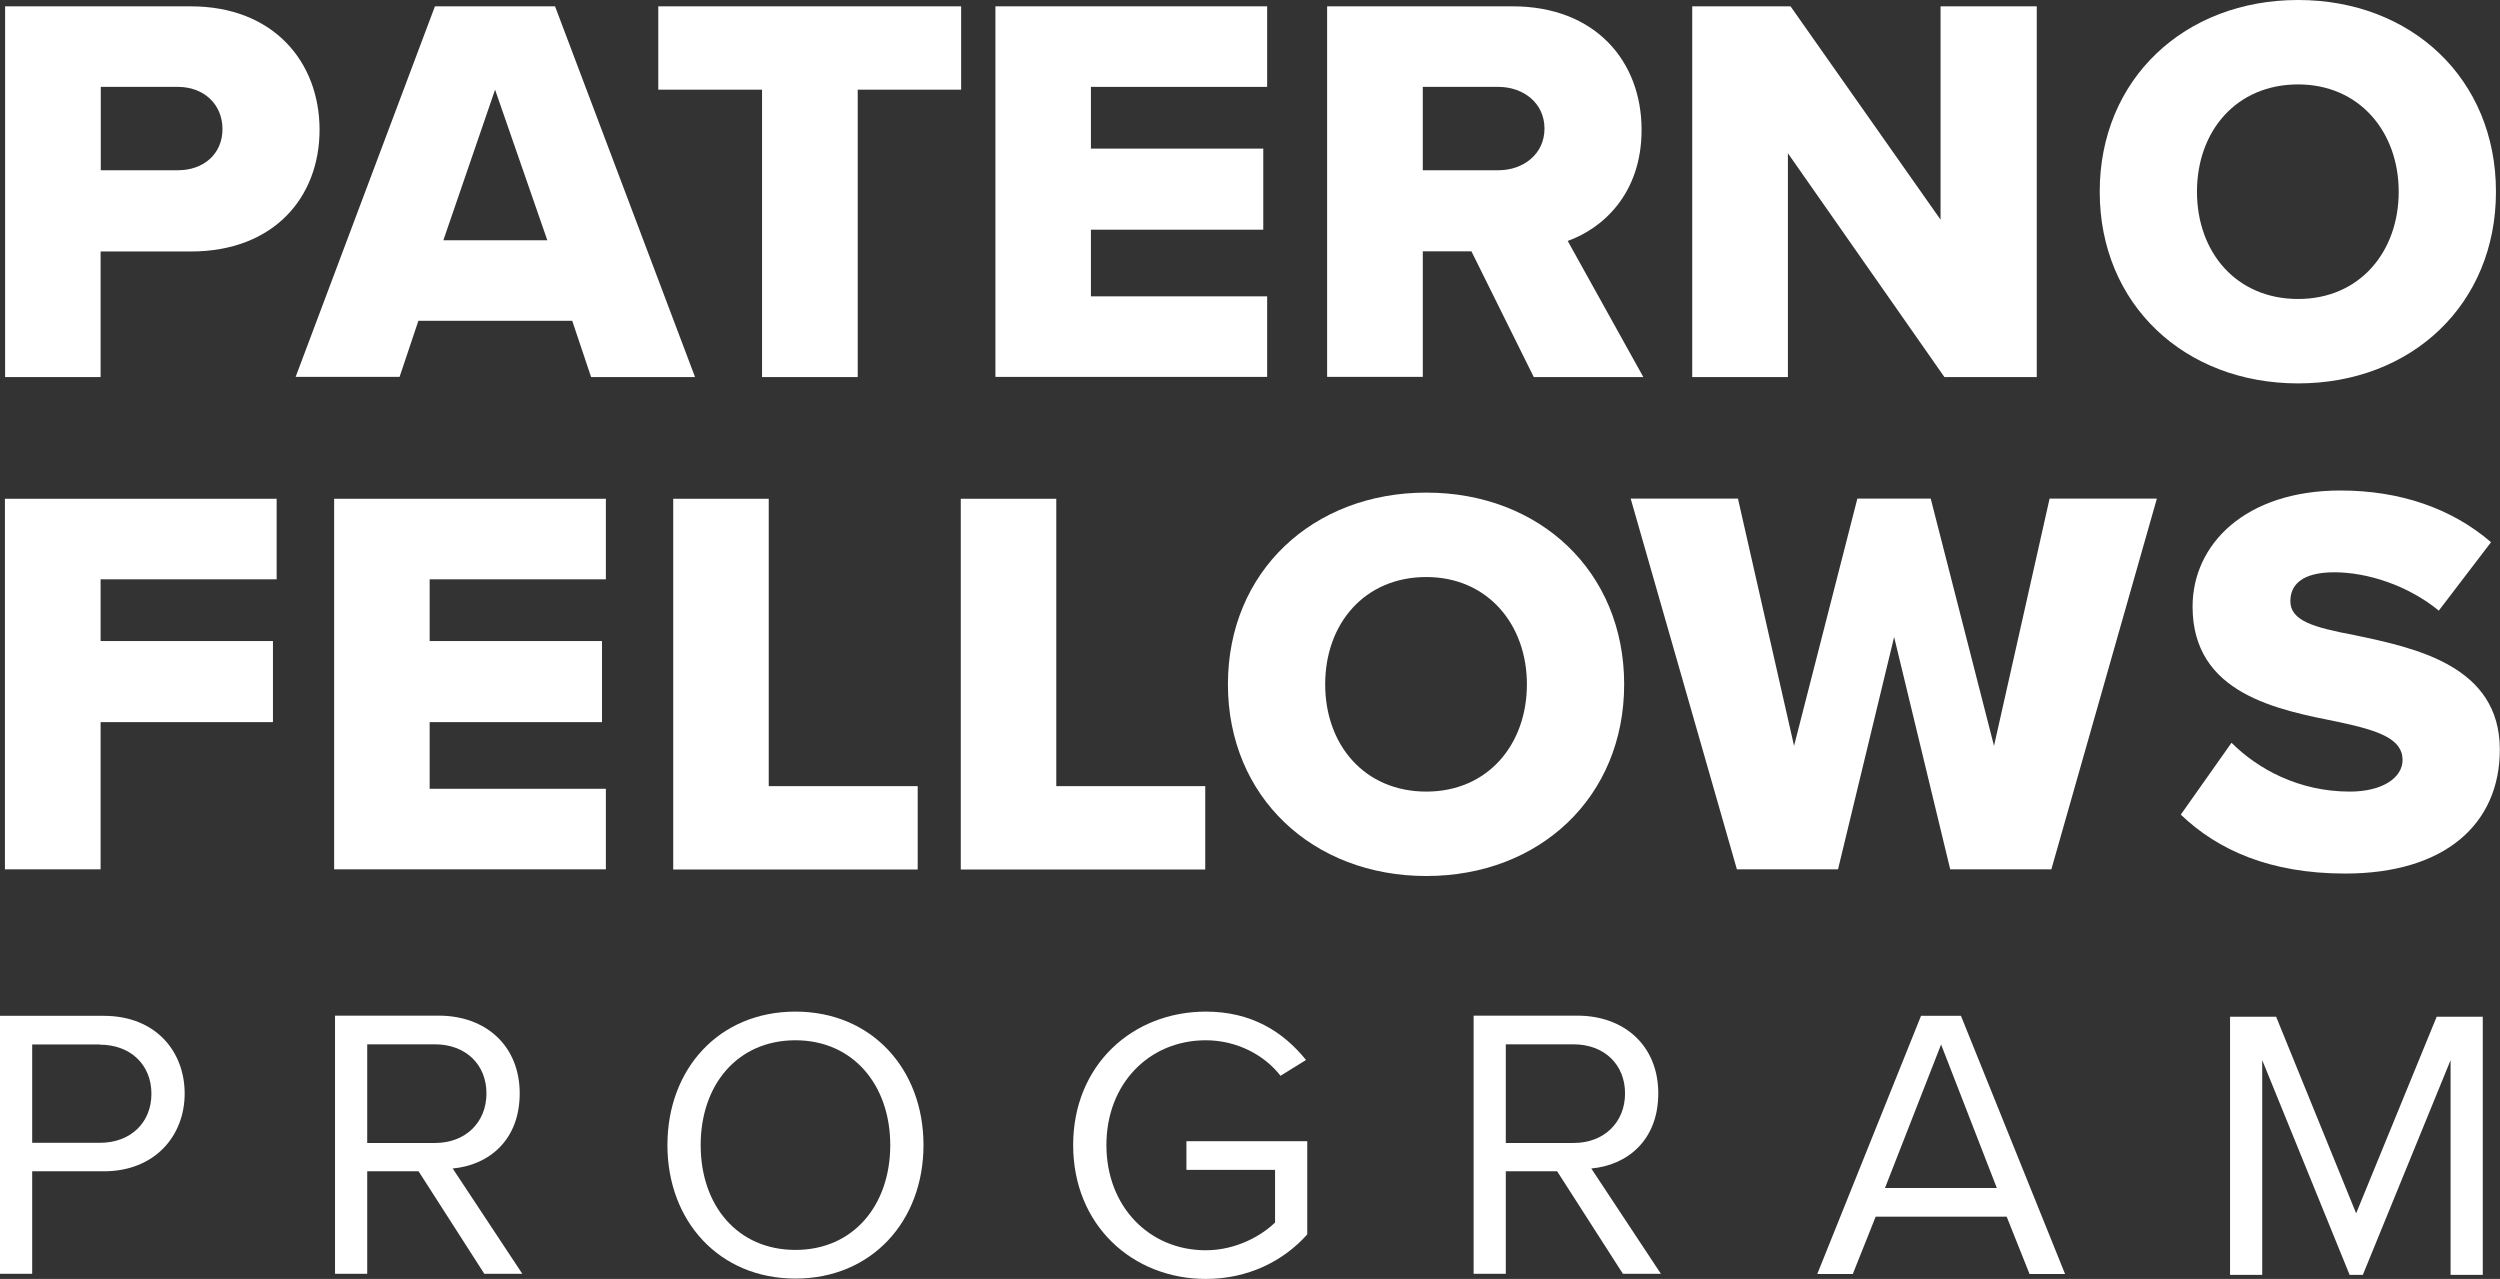
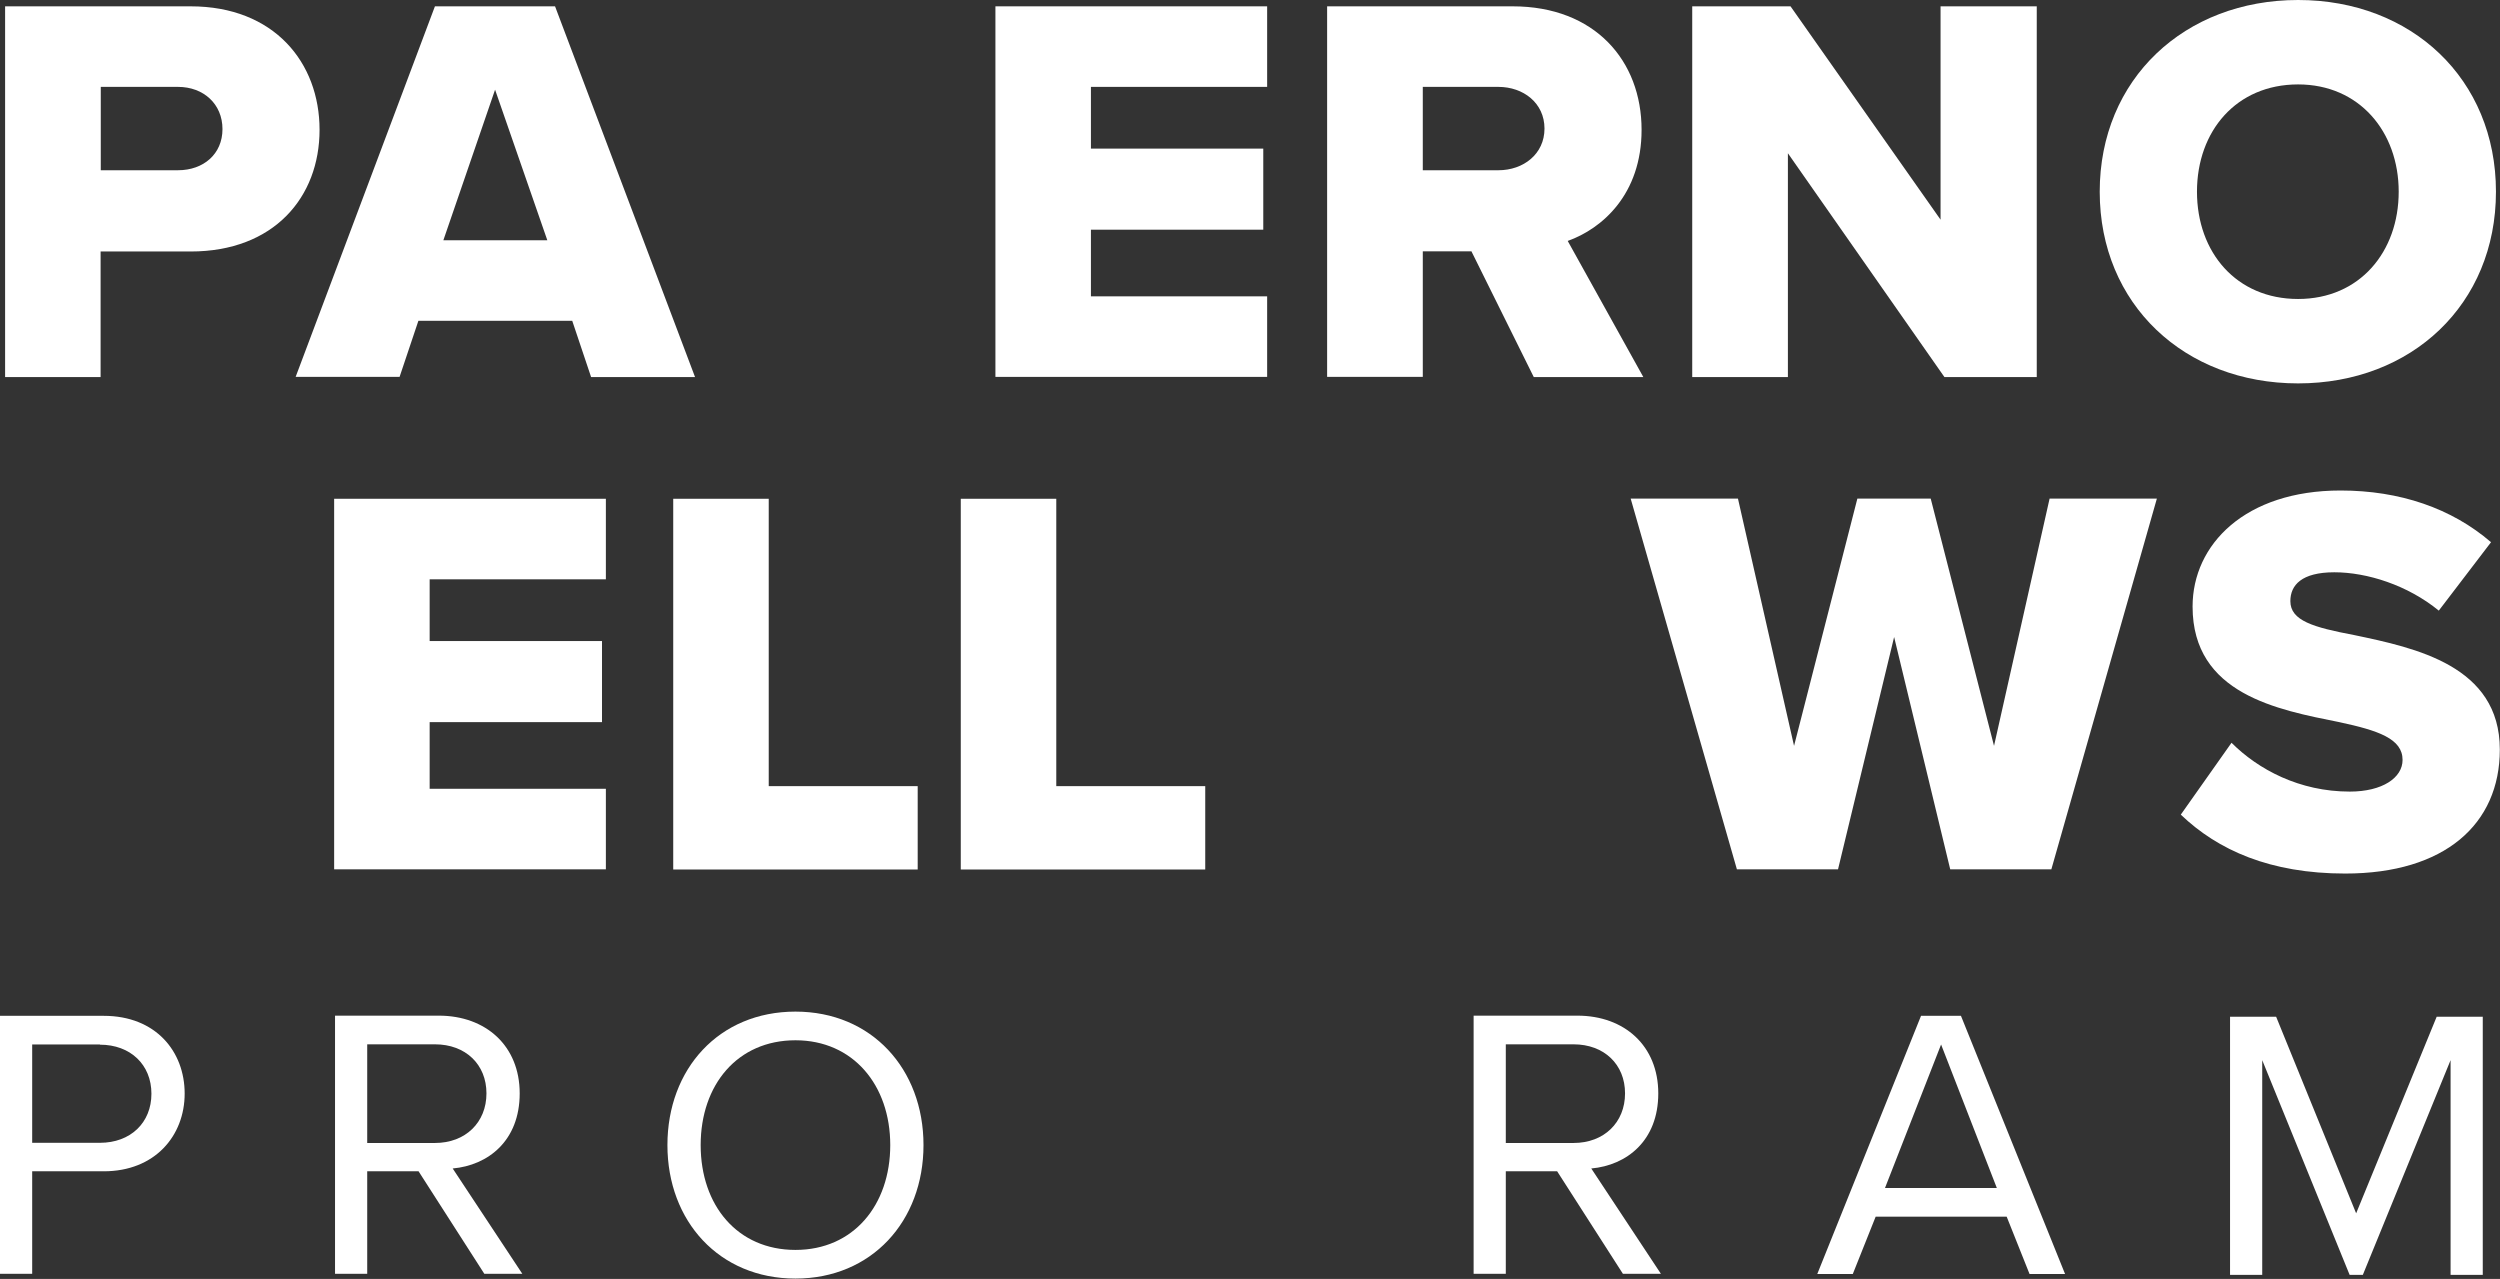
<svg xmlns="http://www.w3.org/2000/svg" id="Layer_2" viewBox="0 0 142.15 72.72">
  <rect x="0" y="0" width="142.15" height="72.72" fill="#333333" stroke="none" />
  <defs>
    <style>.cls-1{fill:#fff;}</style>
  </defs>
  <g id="BG_Assets">
    <g>
      <path class="cls-1" d="m.29.36h10.55c4.74,0,7.33,3.19,7.33,7.02s-2.59,6.92-7.33,6.92h-5.12v7.14H.29V.36Zm9.83,4.58h-4.39v4.74h4.39c1.45,0,2.53-.92,2.53-2.34s-1.07-2.4-2.53-2.4Z" />
      <path class="cls-1" d="m32.54,18.24h-8.75l-1.07,3.19h-5.91L24.73.36h6.83l7.96,21.08h-5.91l-1.07-3.19Zm-7.33-4.58h5.91l-2.97-8.56-2.94,8.56Z" />
-       <path class="cls-1" d="m43.34,5.1h-5.91V.36h17.22v4.74h-5.88v16.34h-5.44V5.1Z" />
      <path class="cls-1" d="m56.6.36h15.45v4.58h-10.02v3.51h9.8v4.61h-9.8v3.79h10.02v4.58h-15.45V.36Z" />
      <path class="cls-1" d="m83.68,14.29h-2.78v7.14h-5.44V.36h10.55c4.68,0,7.33,3.1,7.33,7.02,0,3.67-2.24,5.62-4.2,6.32l4.3,7.74h-6.23l-3.54-7.14Zm1.52-9.35h-4.3v4.74h4.3c1.42,0,2.62-.92,2.62-2.37s-1.2-2.37-2.62-2.37Z" />
      <path class="cls-1" d="m101.66,8.7v12.74h-5.44V.36h5.59l8.53,12.13V.36h5.47v21.08h-5.25l-8.91-12.74Z" />
      <path class="cls-1" d="m130.67,0c6.45,0,11.25,4.49,11.25,10.9s-4.8,10.9-11.25,10.9-11.28-4.49-11.28-10.9,4.83-10.9,11.28-10.9Zm0,4.8c-3.51,0-5.75,2.65-5.75,6.1s2.24,6.1,5.75,6.1,5.72-2.69,5.72-6.1-2.24-6.1-5.72-6.1Z" />
-       <path class="cls-1" d="m.28,28.36h15.45v4.58H5.72v3.51h9.8v4.61H5.72v8.37H.28v-21.08Z" />
      <path class="cls-1" d="m19,28.36h15.45v4.58h-10.02v3.51h9.8v4.61h-9.8v3.79h10.02v4.58h-15.45v-21.08Z" />
      <path class="cls-1" d="m38.27,28.36h5.44v16.34h8.47v4.74h-13.9v-21.08Z" />
      <path class="cls-1" d="m54.62,28.36h5.44v16.34h8.47v4.74h-13.9v-21.08Z" />
-       <path class="cls-1" d="m81.1,28.01c6.45,0,11.25,4.49,11.25,10.9s-4.8,10.9-11.25,10.9-11.28-4.49-11.28-10.9,4.83-10.9,11.28-10.9Zm0,4.8c-3.51,0-5.75,2.65-5.75,6.1s2.24,6.1,5.75,6.1,5.72-2.69,5.72-6.1-2.24-6.1-5.72-6.1Z" />
      <path class="cls-1" d="m107.7,36.22l-3.19,13.21h-5.75l-6.04-21.08h6.1l3.19,14.06,3.6-14.06h4.17l3.6,14.06,3.16-14.06h6.1l-6,21.08h-5.75l-3.19-13.21Z" />
      <path class="cls-1" d="m126.88,42.23c1.52,1.52,3.86,2.78,6.73,2.78,1.86,0,3-.79,3-1.8,0-1.2-1.36-1.67-3.6-2.15-3.48-.7-8.34-1.58-8.34-6.57,0-3.54,3-6.6,8.41-6.6,3.38,0,6.32,1.01,8.56,2.94l-2.97,3.89c-1.77-1.45-4.08-2.18-5.94-2.18s-2.5.73-2.5,1.64c0,1.11,1.3,1.49,3.63,1.93,3.48.73,8.28,1.74,8.28,6.51,0,4.24-3.13,7.05-8.79,7.05-4.27,0-7.24-1.33-9.35-3.35l2.88-4.08Z" />
      <path class="cls-1" d="m0,57.76h5.9c2.95,0,4.6,2.02,4.6,4.42s-1.69,4.42-4.6,4.42H1.83v5.83H0v-14.68Zm5.68,1.63H1.83v5.59h3.85c1.74,0,2.93-1.14,2.93-2.79s-1.19-2.79-2.93-2.79Z" />
      <path class="cls-1" d="m23.81,66.6h-2.93v5.83h-1.83v-14.68h5.9c2.68,0,4.6,1.72,4.6,4.42s-1.8,4.09-3.81,4.27l3.96,5.99h-2.16l-3.74-5.83Zm.92-7.22h-3.85v5.61h3.85c1.74,0,2.93-1.17,2.93-2.82s-1.19-2.79-2.93-2.79Z" />
      <path class="cls-1" d="m45.23,57.52c4.33,0,7.28,3.26,7.28,7.59s-2.95,7.59-7.28,7.59-7.28-3.26-7.28-7.59,2.93-7.59,7.28-7.59Zm0,1.63c-3.3,0-5.39,2.53-5.39,5.96s2.09,5.96,5.39,5.96,5.39-2.55,5.39-5.96-2.11-5.96-5.39-5.96Z" />
-       <path class="cls-1" d="m68.56,57.52c2.6,0,4.4,1.14,5.7,2.75l-1.45.9c-.92-1.19-2.49-2.02-4.25-2.02-3.21,0-5.65,2.46-5.65,5.96s2.44,5.98,5.65,5.98c1.76,0,3.21-.86,3.94-1.58v-2.99h-5.04v-1.63h6.87v5.3c-1.36,1.52-3.37,2.53-5.76,2.53-4.18,0-7.55-3.06-7.55-7.61s3.37-7.59,7.55-7.59Z" />
      <path class="cls-1" d="m88.55,66.6h-2.93v5.83h-1.83v-14.68h5.9c2.68,0,4.6,1.72,4.6,4.42s-1.8,4.09-3.81,4.27l3.96,5.99h-2.16l-3.74-5.83Zm.92-7.22h-3.85v5.61h3.85c1.74,0,2.93-1.17,2.93-2.82s-1.19-2.79-2.93-2.79Z" />
      <path class="cls-1" d="m114.09,69.18h-7.44l-1.3,3.26h-2.02l5.9-14.68h2.27l5.92,14.68h-2.02l-1.3-3.26Zm-6.91-1.63h6.36l-3.17-8.16-3.19,8.16Z" />
      <path class="cls-1" d="m139.34,60.28l-4.99,12.21h-.75l-4.97-12.21v12.21h-1.83v-14.68h2.62l4.55,11.18,4.58-11.18h2.62v14.68h-1.83v-12.21Z" />
    </g>
  </g>
</svg>